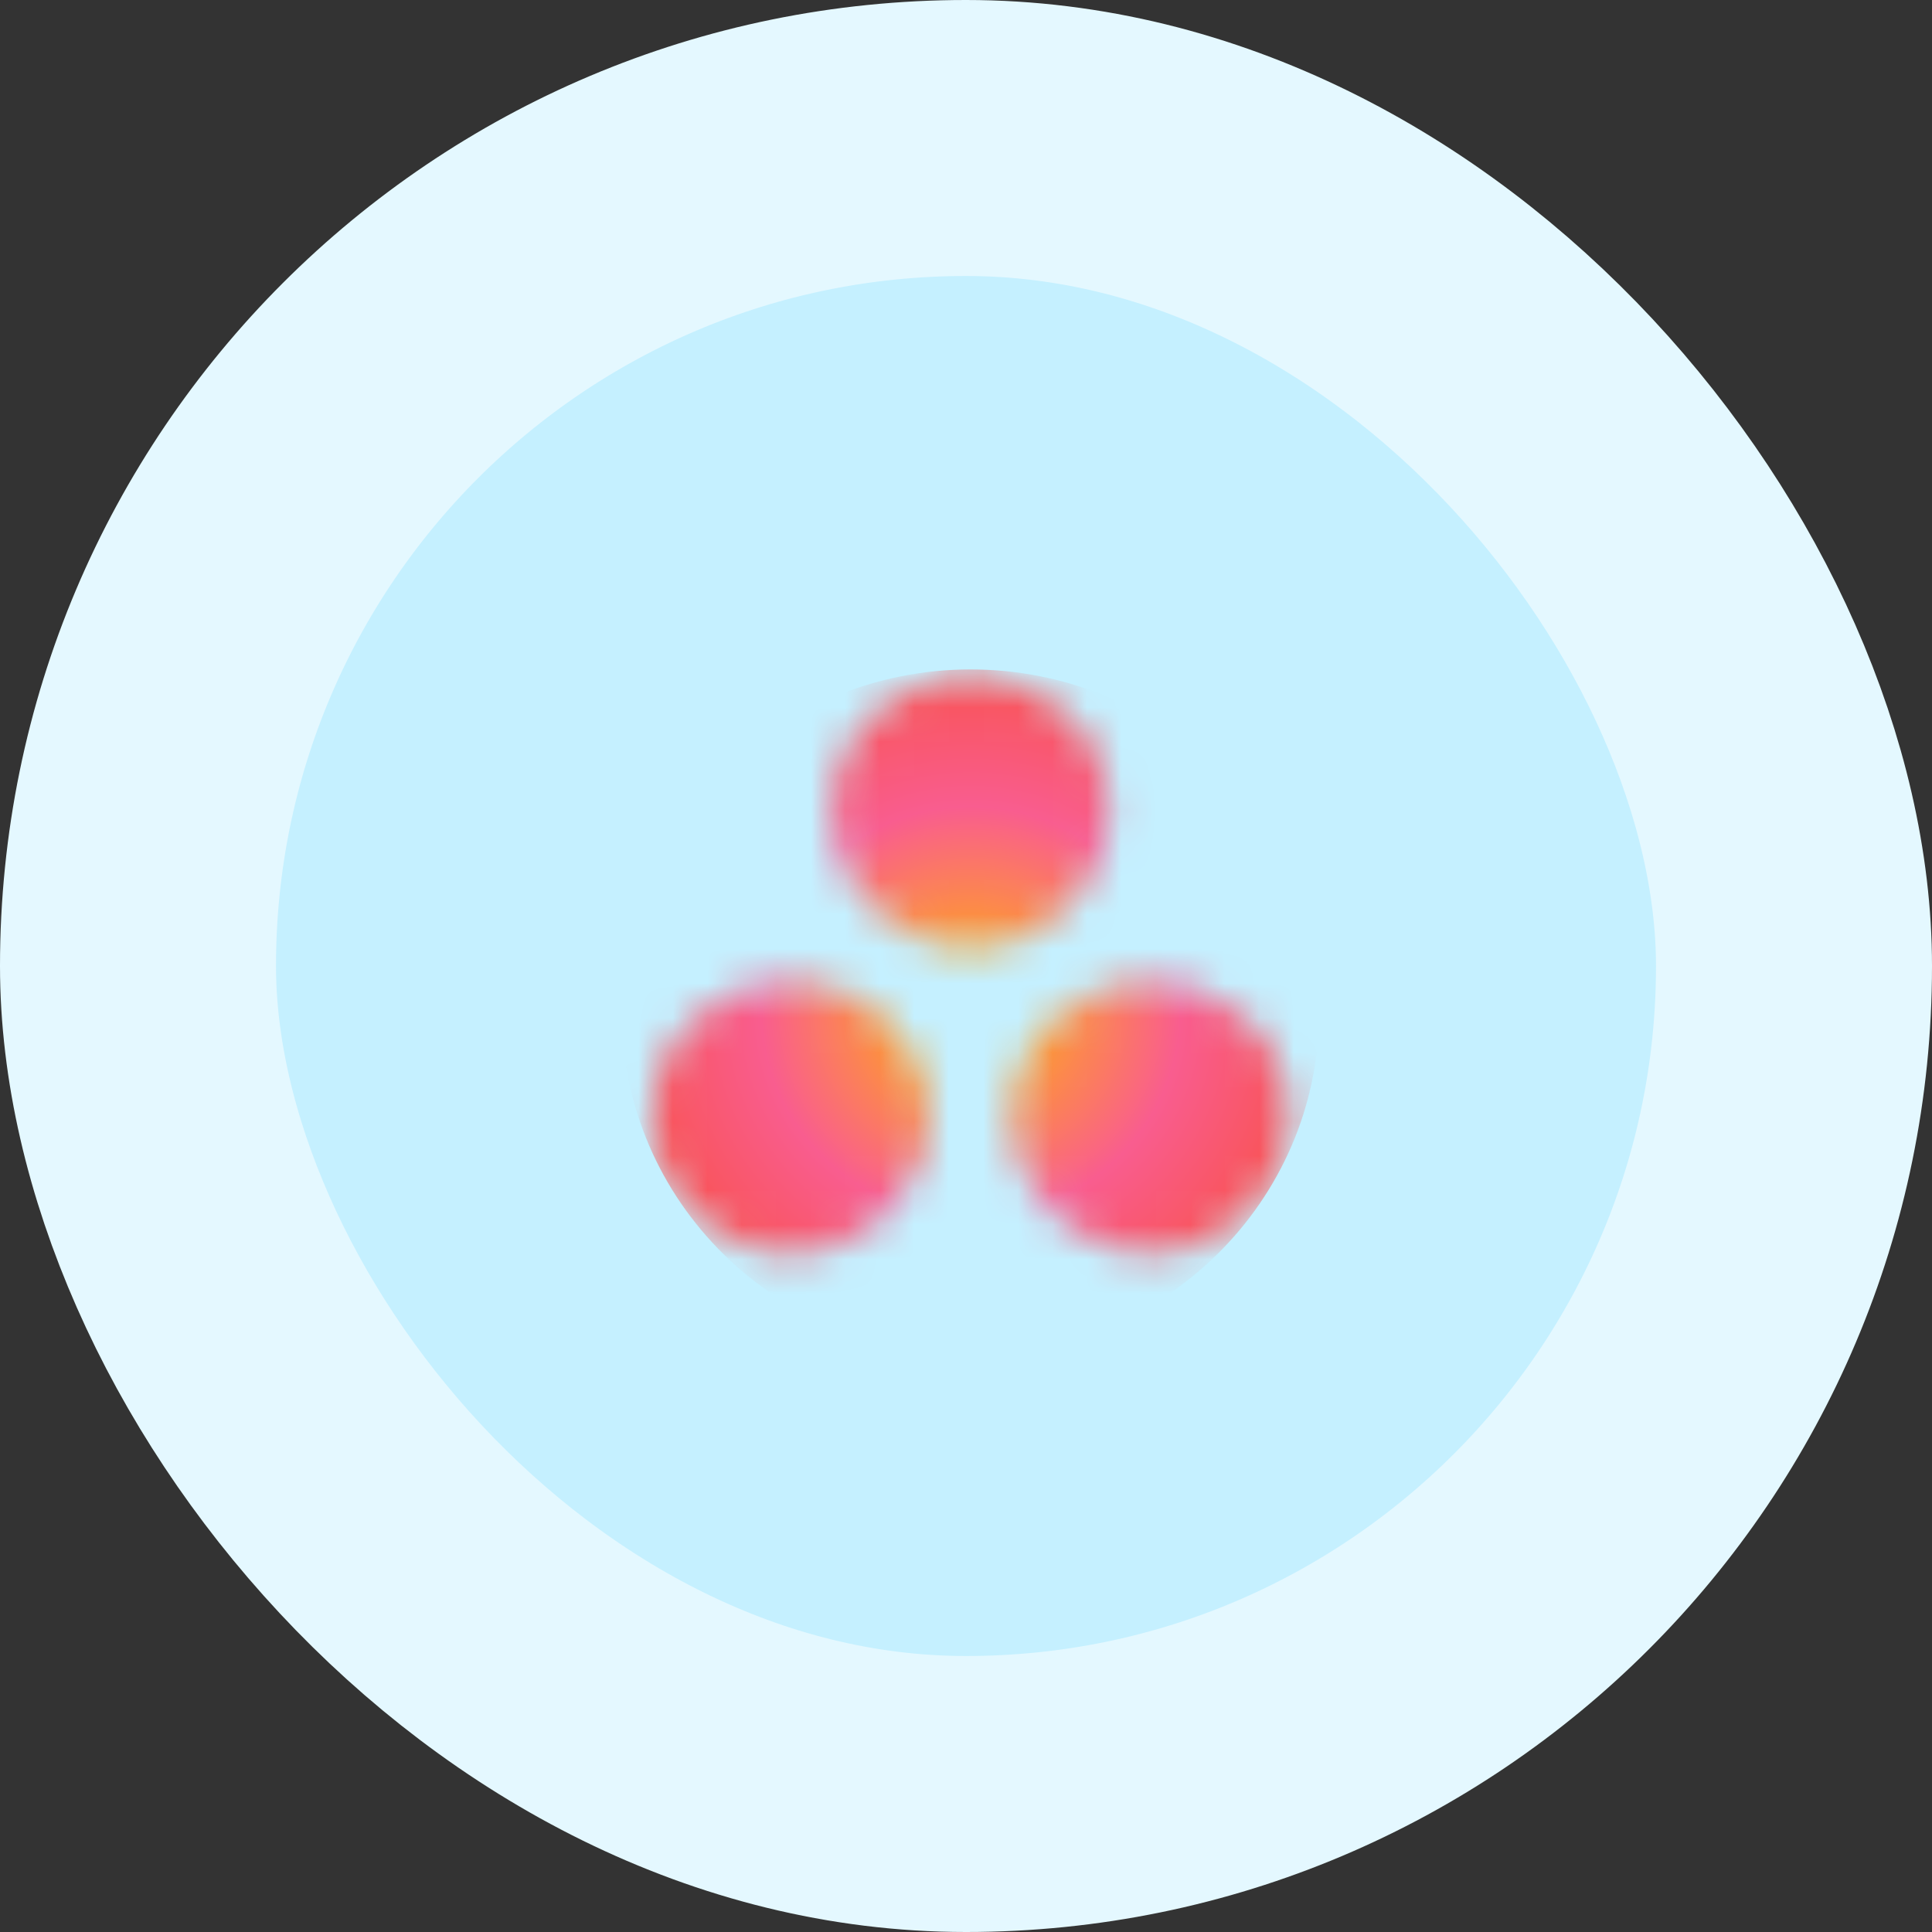
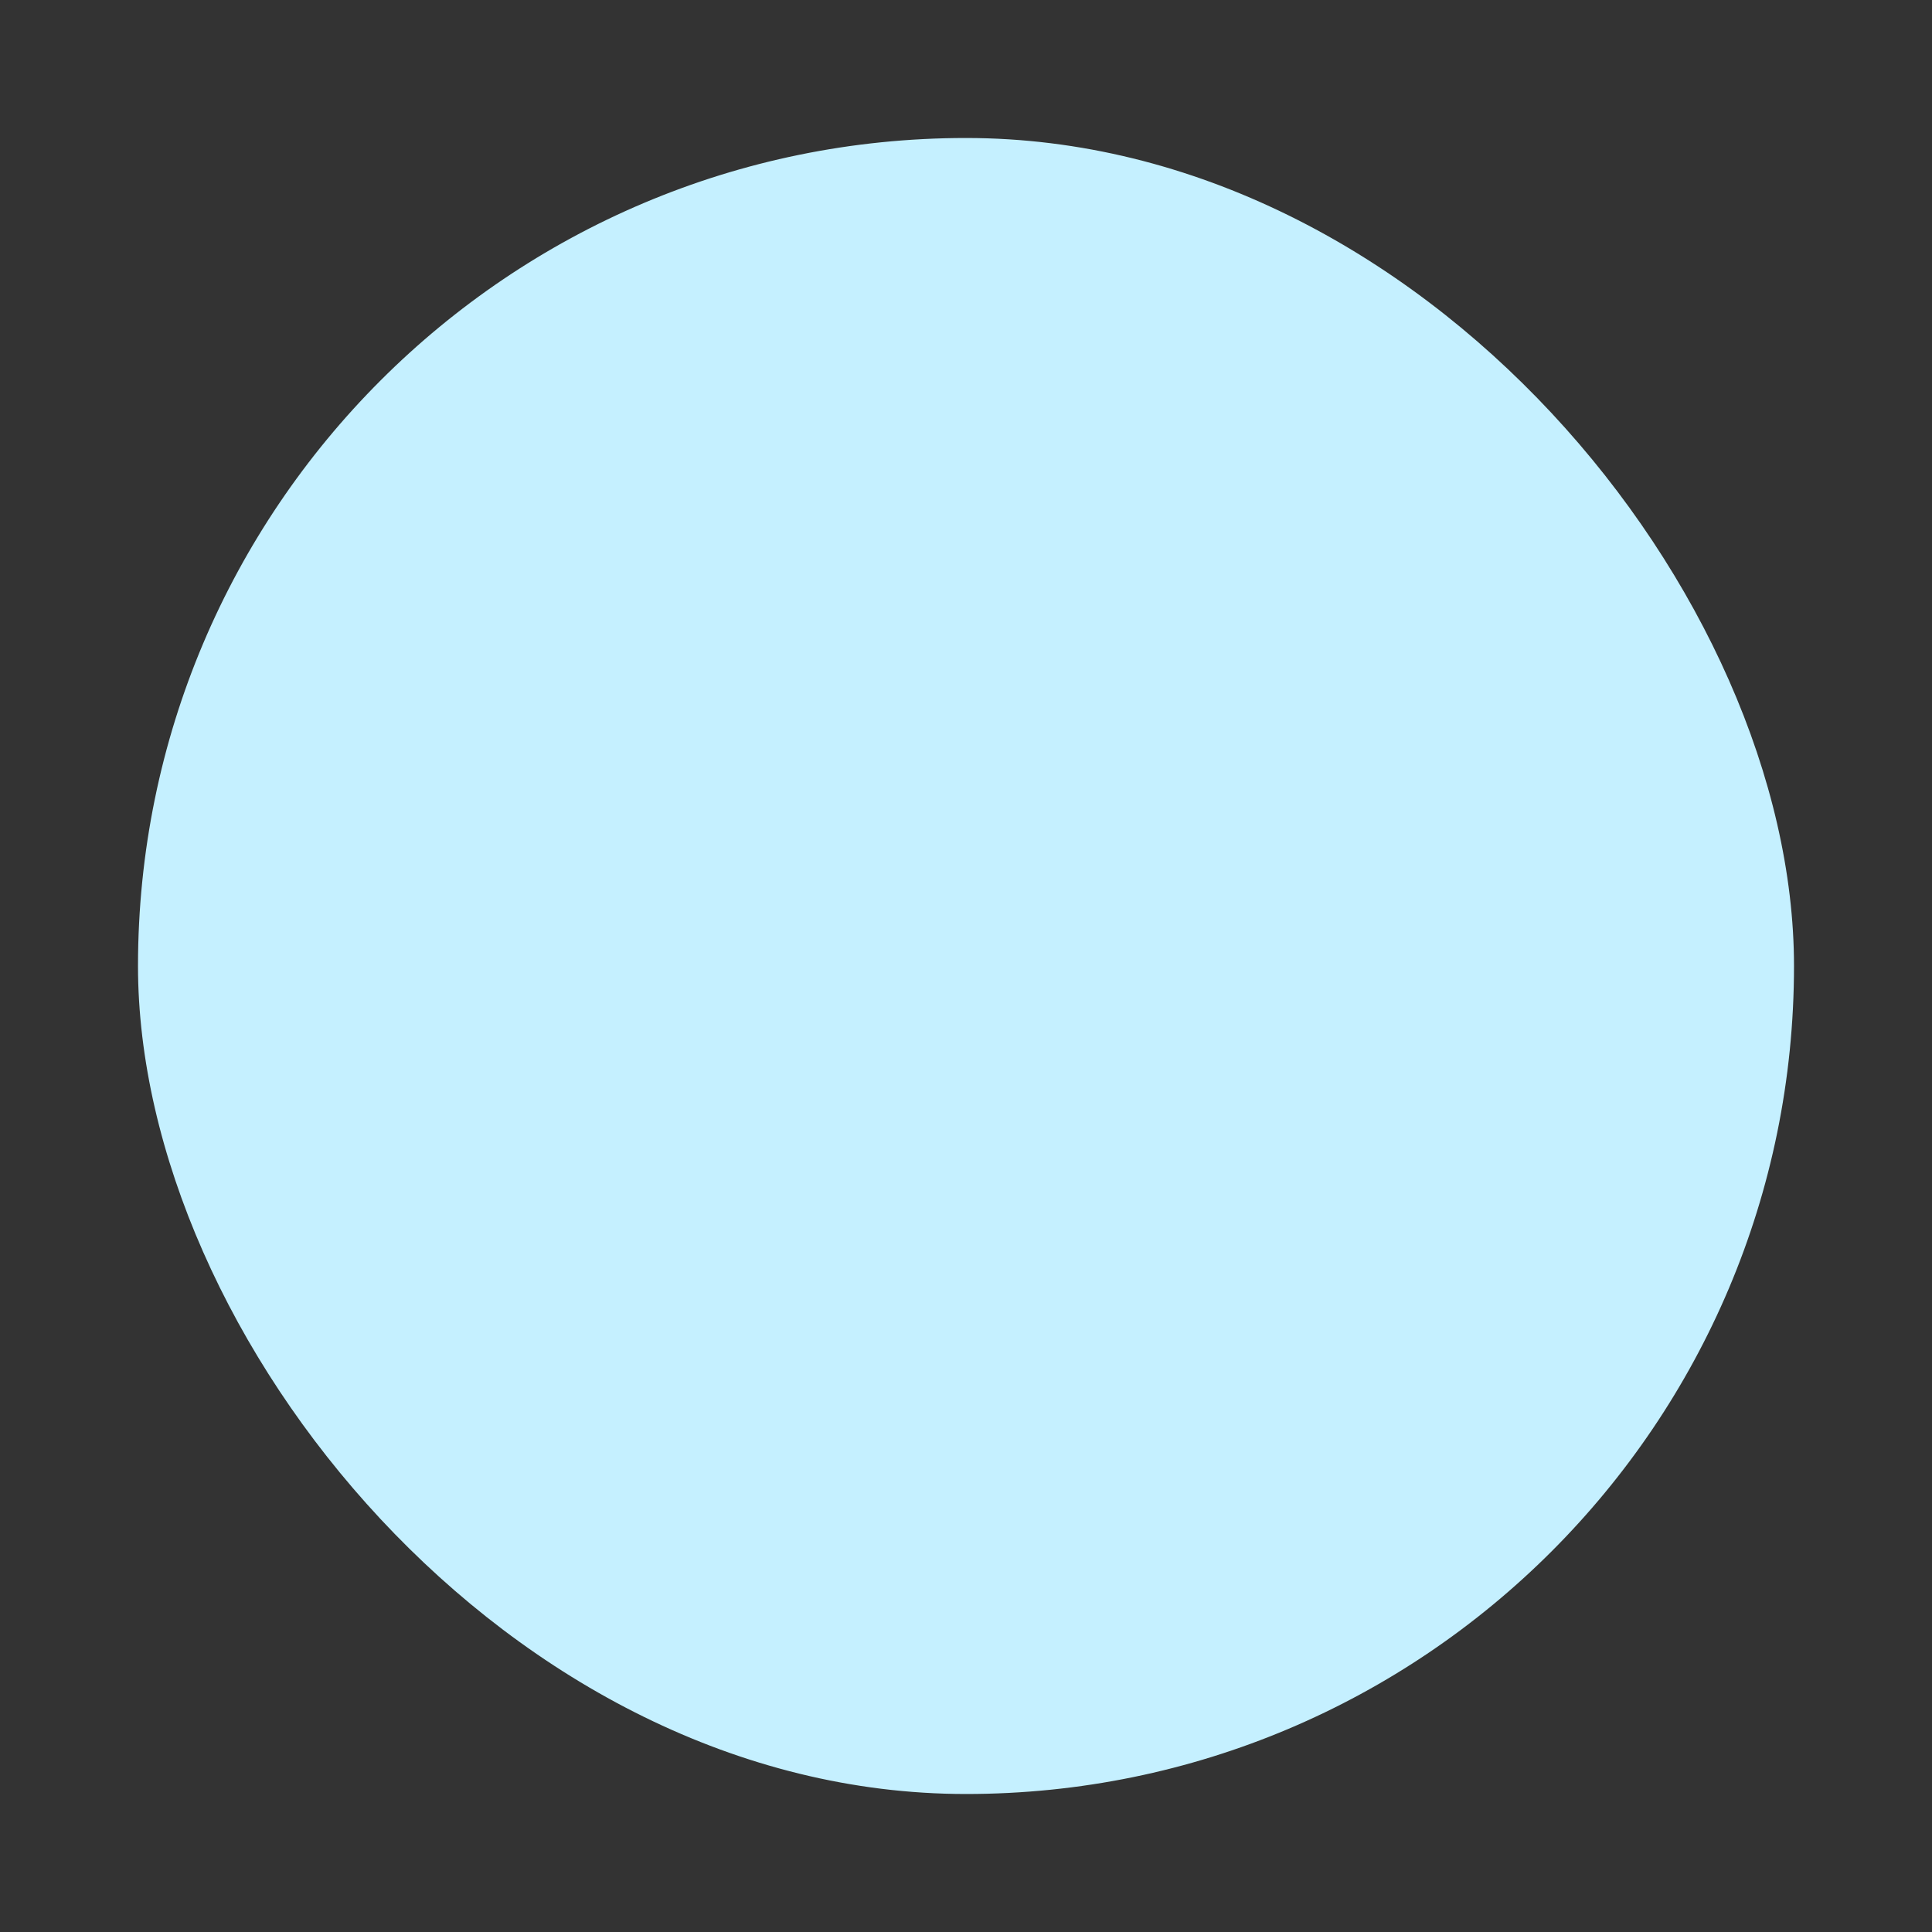
<svg xmlns="http://www.w3.org/2000/svg" width="56" height="56" viewBox="0 0 56 56" fill="none">
  <rect x="0" y="0" width="56" height="56" fill="#333333" stroke="none" />
  <rect x="4" y="4" width="48" height="48" rx="24" fill="#C5F0FF" />
-   <rect x="4" y="4" width="48" height="48" rx="24" stroke="#E4F8FF" stroke-width="8" />
  <mask id="mask0_1568_7954" style="mask-type:luminance" maskUnits="userSpaceOnUse" x="18" y="19" width="20" height="18">
-     <path d="M32.138 23.531C32.138 25.704 30.338 27.473 28.127 27.473C25.917 27.473 24.117 25.704 24.117 23.531C24.117 21.359 25.917 19.59 28.127 19.59C30.369 19.59 32.138 21.328 32.138 23.531ZM22.917 28.435C20.706 28.435 18.906 30.204 18.906 32.376C18.906 34.548 20.706 36.317 22.917 36.317C25.127 36.317 26.927 34.548 26.927 32.376C26.927 30.204 25.159 28.435 22.917 28.435ZM33.338 28.435C31.127 28.435 29.327 30.204 29.327 32.376C29.327 34.548 31.127 36.317 33.338 36.317C35.548 36.317 37.348 34.548 37.348 32.376C37.348 30.204 35.58 28.435 33.338 28.435Z" fill="white" />
-   </mask>
+     </mask>
  <g mask="url(#mask0_1568_7954)">
-     <path d="M28.129 19.404C33.718 19.404 38.234 23.842 38.234 29.335C38.234 34.828 33.718 39.266 28.129 39.266C22.539 39.266 18.023 34.828 18.023 29.335C18.055 23.842 22.571 19.404 28.129 19.404Z" fill="url(#paint0_radial_1568_7954)" />
-   </g>
+     </g>
  <defs>
    <radialGradient id="paint0_radial_1568_7954" cx="0" cy="0" r="1" gradientUnits="userSpaceOnUse" gradientTransform="translate(28.141 29.326) rotate(-90) scale(9.927 10.101)">
      <stop stop-color="#FFB900" />
      <stop offset="0.6" stop-color="#F95D8F" />
      <stop offset="0.999" stop-color="#F95353" />
    </radialGradient>
  </defs>
</svg>